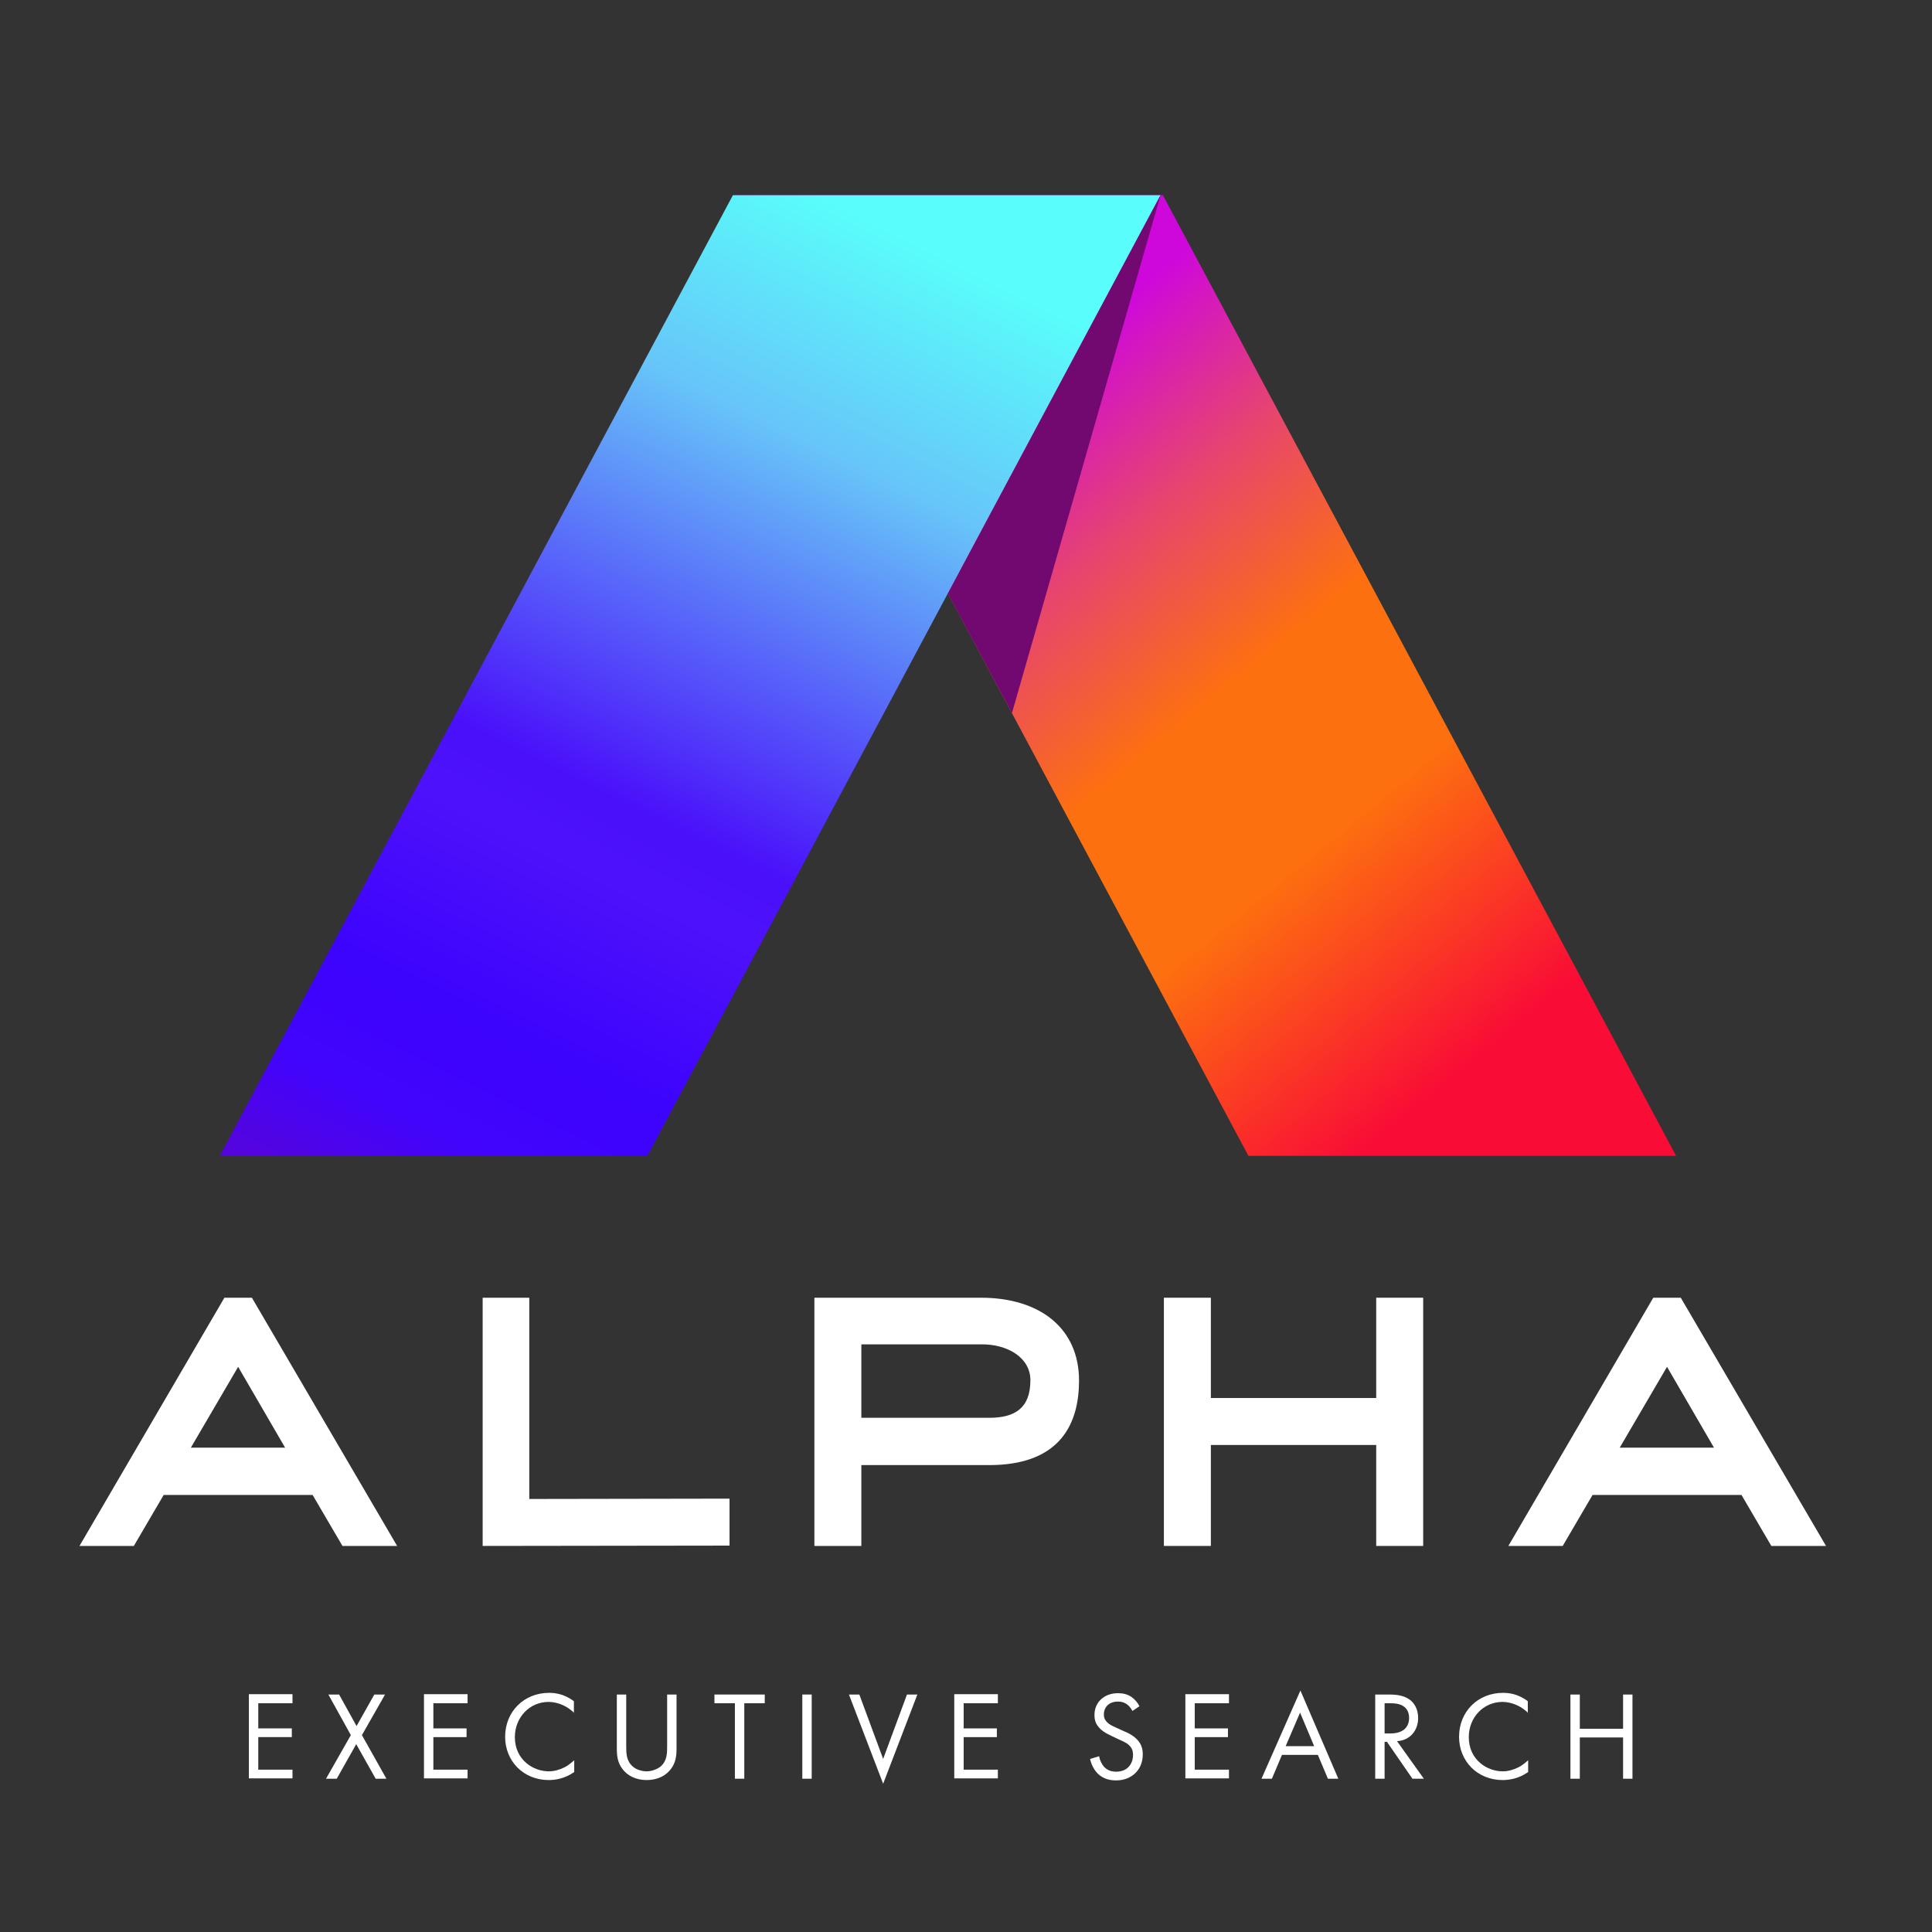
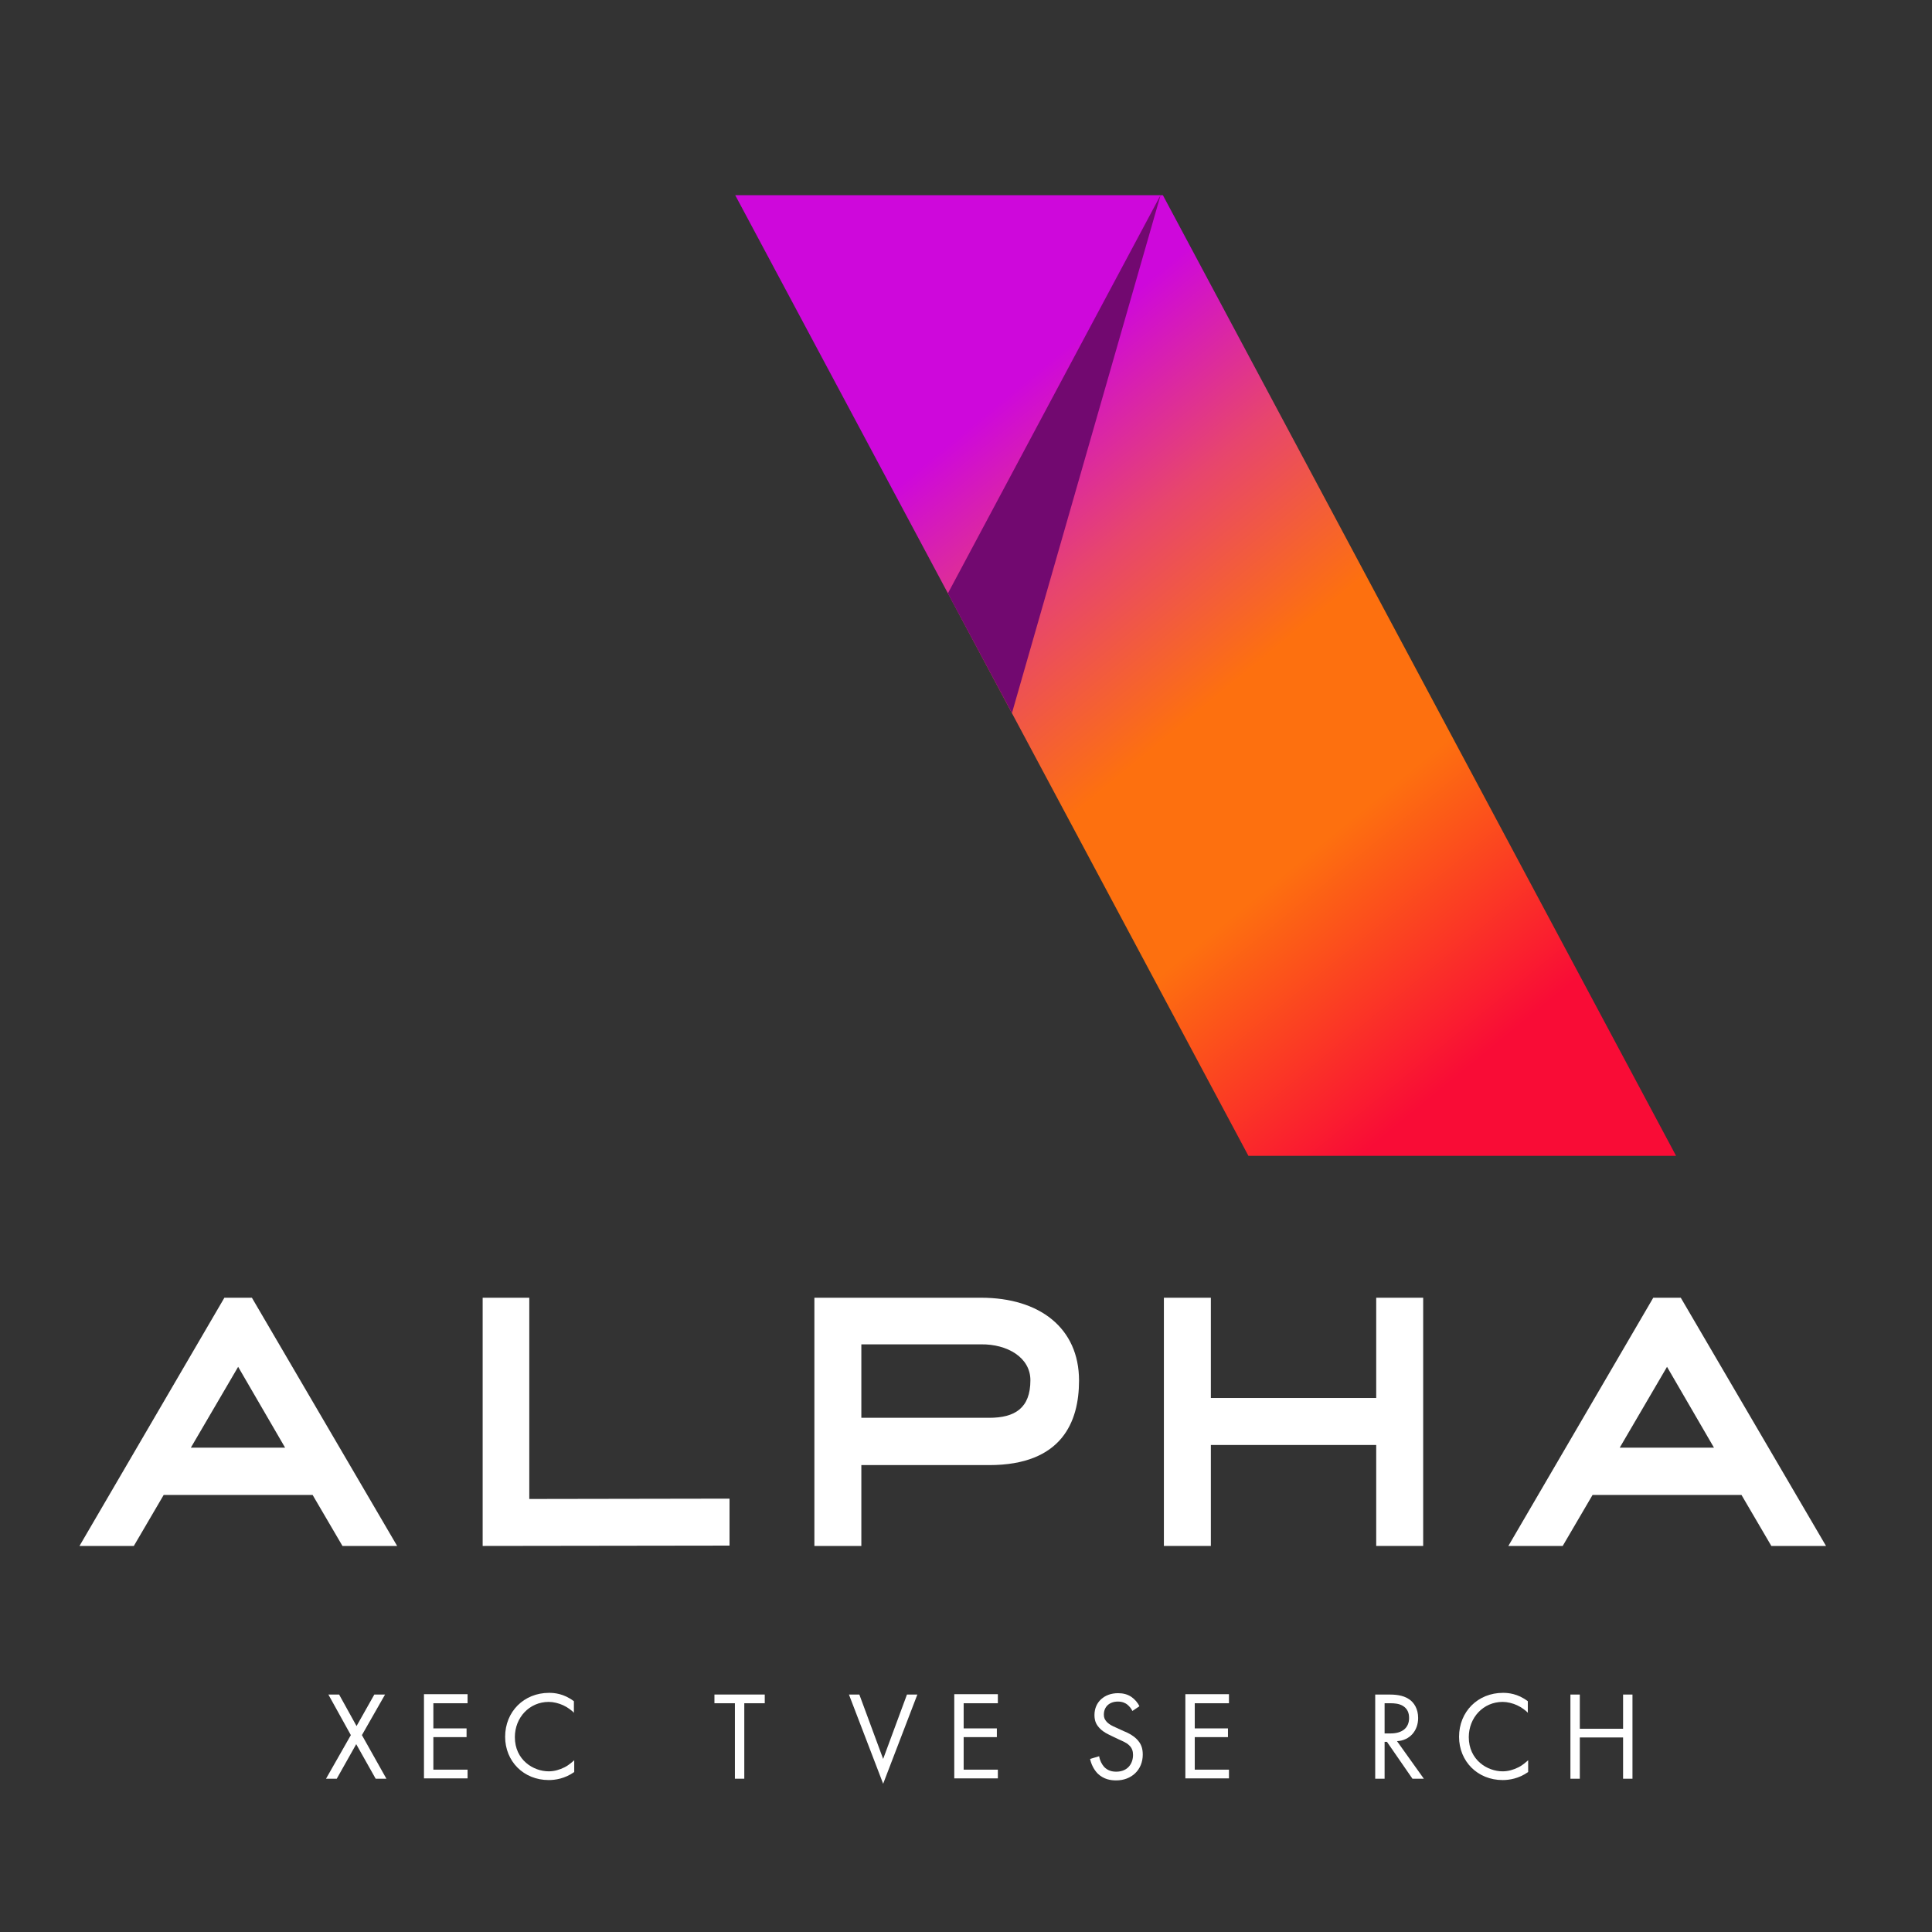
<svg xmlns="http://www.w3.org/2000/svg" version="1.1" x="0px" y="0px" viewBox="0 0 576 576" style="enable-background:new 0 0 576 576;" xml:space="preserve">
  <rect x="0" y="0" width="576" height="576" fill="#333333" stroke="none" />
  <style type="text/css"> .st0{fill:url(#SVGID_1_);} .st1{fill:url(#SVGID_00000146498256238558955960000008773001334074748087_);} .st2{fill:#720970;} .st3{fill:#FFFFFF;} </style>
  <g id="Layer_4"> </g>
  <g id="Layer_2">
    <linearGradient id="SVGID_1_" gradientUnits="userSpaceOnUse" x1="247.117" y1="64.275" x2="474.053" y2="341.293">
      <stop offset="0" style="stop-color:#CE08DB" />
      <stop offset="0.21" style="stop-color:#CE08DB" />
      <stop offset="0.361" style="stop-color:#E7456E" />
      <stop offset="0.515" style="stop-color:#FD700F" />
      <stop offset="0.664" style="stop-color:#FD700F" />
      <stop offset="0.886" style="stop-color:#F90C36" />
    </linearGradient>
    <polygon class="st0" points="219.2,58.2 346.7,58.2 499.7,344.6 372.2,344.6 " />
    <linearGradient id="SVGID_00000111889865245156709860000014324171922200143791_" gradientUnits="userSpaceOnUse" x1="269.957" y1="71.426" x2="118.921" y2="377.152">
      <stop offset="0" style="stop-color:#59FDFB" />
      <stop offset="0.196" style="stop-color:#67C5F9" />
      <stop offset="0.55" style="stop-color:#4A10FA" />
      <stop offset="0.617" style="stop-color:#4E11FB" />
      <stop offset="0.78" style="stop-color:#3C03FD" />
      <stop offset="0.881" style="stop-color:#4204FC" />
      <stop offset="1" style="stop-color:#5A04D4" />
    </linearGradient>
-     <polygon style="fill:url(#SVGID_00000111889865245156709860000014324171922200143791_);" points="346,58.2 218.5,58.2 65.5,344.6 193,344.6 " />
    <polygon class="st2" points="282.6,176.9 346,58.2 301.7,212.6 " />
    <g>
      <path class="st3" d="M75.1,386.9l43.3,74h-16.3l-8.9-15.2H48.8l-8.9,15.2H23.7l43.2-74H75.1z M56.9,431.6h28.1L71,407.5 L56.9,431.6z" />
      <path class="st3" d="M157.8,386.9v60l59.7-0.1v14l-73.6,0.1v-74H157.8z" />
-       <path class="st3" d="M292.5,386.9c17.4,0,29.2,9,29.2,24.7c0,12.3-5.1,25.2-26.8,25.2h-38.1v24.1h-14v-74H292.5z M256.8,400.8 v21.9h38.1c7.7,0,12.3-2.9,12.3-11.2c0-6.8-6.9-10.8-14.7-10.7H256.8z" />
+       <path class="st3" d="M292.5,386.9c17.4,0,29.2,9,29.2,24.7c0,12.3-5.1,25.2-26.8,25.2h-38.1v24.1h-14v-74H292.5z M256.8,400.8 v21.9h38.1c7.7,0,12.3-2.9,12.3-11.2c0-6.8-6.9-10.8-14.7-10.7H256.8" />
      <path class="st3" d="M361,386.9v29.9h49.3v-29.9h14v74h-14v-30.1H361v30.1h-14v-74H361z" />
      <path class="st3" d="M501.1,386.9l43.3,74h-16.3l-8.9-15.2h-44.4l-8.9,15.2h-16.2l43.2-74H501.1z M482.9,431.6H511L497,407.5 L482.9,431.6z" />
    </g>
    <g>
-       <path class="st3" d="M87.3,507.8H77v7.5H87v2.6H77v9.7h10.2v2.6h-13v-25.1h13V507.8z" />
      <path class="st3" d="M104.6,517.3l-6.7-12.1h3.2l5.2,9.4l5.3-9.4h3.2l-6.9,12.1l7.3,13H112l-5.8-10.3l-5.8,10.3h-3.2L104.6,517.3z " />
      <path class="st3" d="M139.4,507.8h-10.2v7.5h9.9v2.6h-9.9v9.7h10.2v2.6h-13v-25.1h13V507.8z" />
      <path class="st3" d="M171.2,510.7c-0.8-0.8-2-1.7-3.3-2.3c-1.3-0.6-2.9-1-4.3-1c-5.8,0-10.1,4.7-10.1,10.5 c0,6.8,5.5,10.2,10.1,10.2c1.7,0,3.3-0.5,4.7-1.2c1.4-0.7,2.4-1.7,2.9-2.1v3.5c-2.8,2-5.7,2.4-7.6,2.4c-7.5,0-13-5.6-13-12.9 c0-7.5,5.6-13.1,13.1-13.1c1.5,0,4.4,0.2,7.4,2.5V510.7z" />
-       <path class="st3" d="M186.7,520.6c0,2.1,0,4.4,2,6.1c1,0.9,2.7,1.4,4.1,1.4c1.4,0,3.1-0.6,4.1-1.4c2-1.7,2-4,2-6.1v-15.4h2.8v16.1 c0,2.1-0.2,4.1-1.6,6c-1.5,2.1-4.1,3.4-7.3,3.4c-3.2,0-5.8-1.3-7.3-3.4c-1.4-1.9-1.6-3.9-1.6-6v-16.1h2.8V520.6z" />
      <path class="st3" d="M221.9,507.8v22.5h-2.8v-22.5H213v-2.6h15v2.6H221.9z" />
-       <path class="st3" d="M242,505.2v25.1h-2.8v-25.1H242z" />
      <path class="st3" d="M256.2,505.2l7.1,19.2l7.1-19.2h3.1l-10.2,26.6l-10.2-26.6H256.2z" />
      <path class="st3" d="M297.5,507.8h-10.2v7.5h9.9v2.6h-9.9v9.7h10.2v2.6h-13v-25.1h13V507.8z" />
      <path class="st3" d="M337.6,510.1c-0.3-0.7-0.9-1.4-1.5-1.9c-0.5-0.4-1.4-0.9-2.8-0.9c-2.5,0-4.2,1.5-4.2,3.9c0,1,0.3,1.5,0.9,2.2 c0.8,0.8,1.7,1.2,2.6,1.6l2.4,1.1c1.5,0.6,2.8,1.3,3.9,2.4c1.3,1.3,1.8,2.7,1.8,4.6c0,4.6-3.4,7.7-7.9,7.7c-1.7,0-3.7-0.3-5.5-2 c-1.2-1.2-2-2.9-2.3-4.4l2.7-0.8c0.2,1.3,0.8,2.4,1.5,3.2c1.1,1.1,2.3,1.4,3.6,1.4c3.4,0,5-2.4,5-5c0-1.1-0.3-2.1-1.2-2.9 c-0.7-0.7-1.7-1.1-3-1.7l-2.3-1.1c-1-0.5-2.2-1-3.3-2.1c-1.1-1.1-1.7-2.2-1.7-4.1c0-3.9,3-6.5,7-6.5c1.5,0,2.8,0.3,4,1.1 c1,0.7,1.9,1.7,2.4,2.8L337.6,510.1z" />
      <path class="st3" d="M366.4,507.8h-10.2v7.5h9.9v2.6h-9.9v9.7h10.2v2.6h-13v-25.1h13V507.8z" />
-       <path class="st3" d="M392.9,523.2h-10.7l-3,7.1h-3.1l11.6-26.3l11.3,26.3h-3.1L392.9,523.2z M391.8,520.6l-4.2-10l-4.3,10H391.8z" />
      <path class="st3" d="M414,505.2c1.7,0,4.2,0.1,6.1,1.4c1.5,1,2.7,2.9,2.7,5.6c0,3.8-2.5,6.7-6.3,6.9l8,11.2h-3.4l-7.6-11h-0.7v11 H410v-25.1H414z M412.8,516.8h1.8c3.5,0,5.5-1.7,5.5-4.6c0-1.4-0.4-2.8-2-3.7c-1.1-0.6-2.4-0.7-3.6-0.7h-1.7V516.8z" />
      <path class="st3" d="M455.6,510.7c-0.8-0.8-2-1.7-3.3-2.3c-1.3-0.6-2.9-1-4.3-1c-5.8,0-10.1,4.7-10.1,10.5 c0,6.8,5.5,10.2,10.1,10.2c1.7,0,3.3-0.5,4.7-1.2c1.4-0.7,2.4-1.7,2.9-2.1v3.5c-2.8,2-5.7,2.4-7.6,2.4c-7.5,0-13-5.6-13-12.9 c0-7.5,5.6-13.1,13.1-13.1c1.5,0,4.4,0.2,7.4,2.5V510.7z" />
      <path class="st3" d="M471,515.4h12.9v-10.2h2.8v25.1h-2.8V518H471v12.3h-2.8v-25.1h2.8V515.4z" />
    </g>
  </g>
</svg>